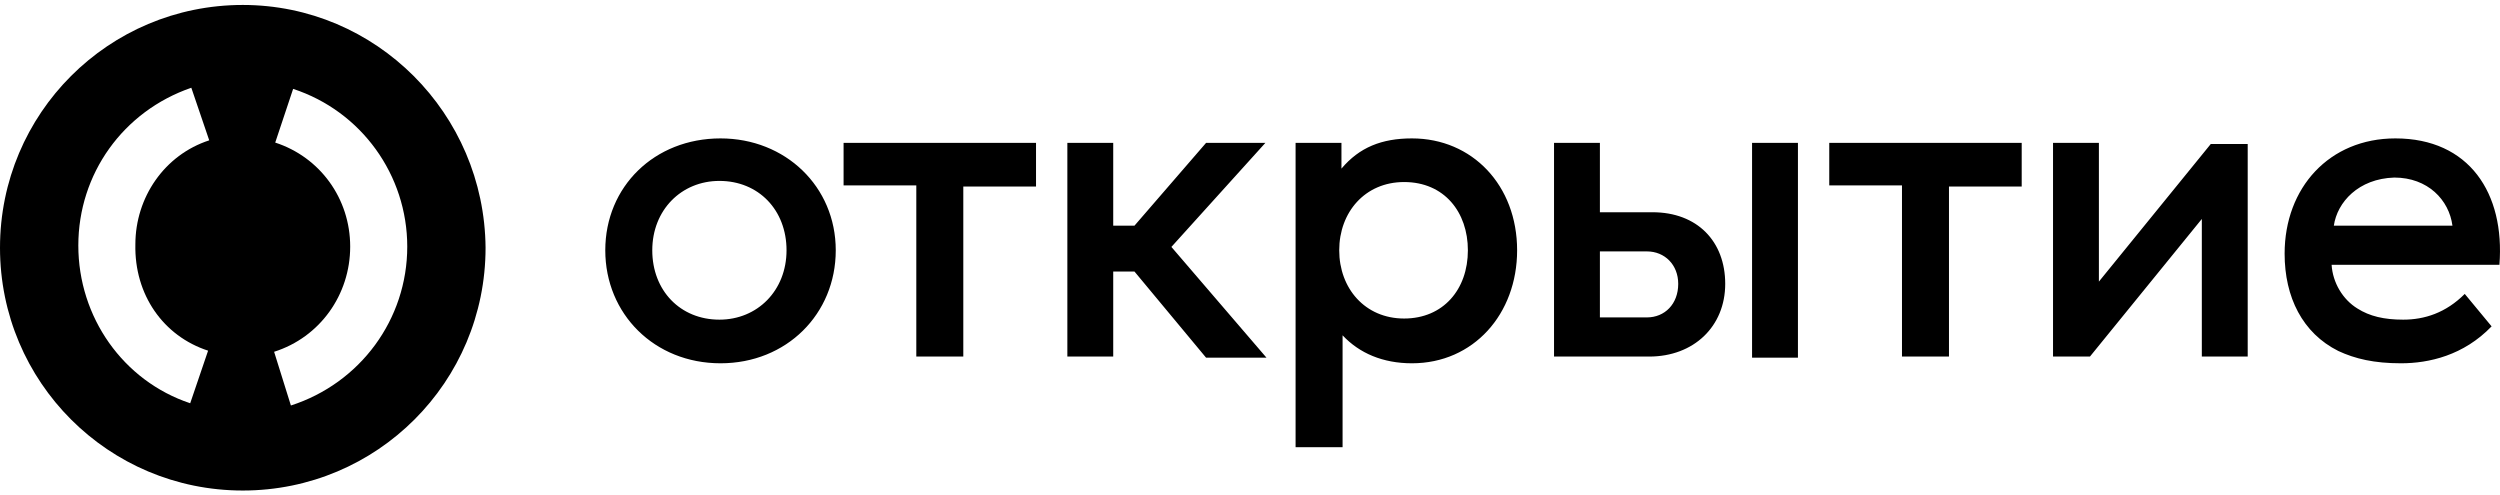
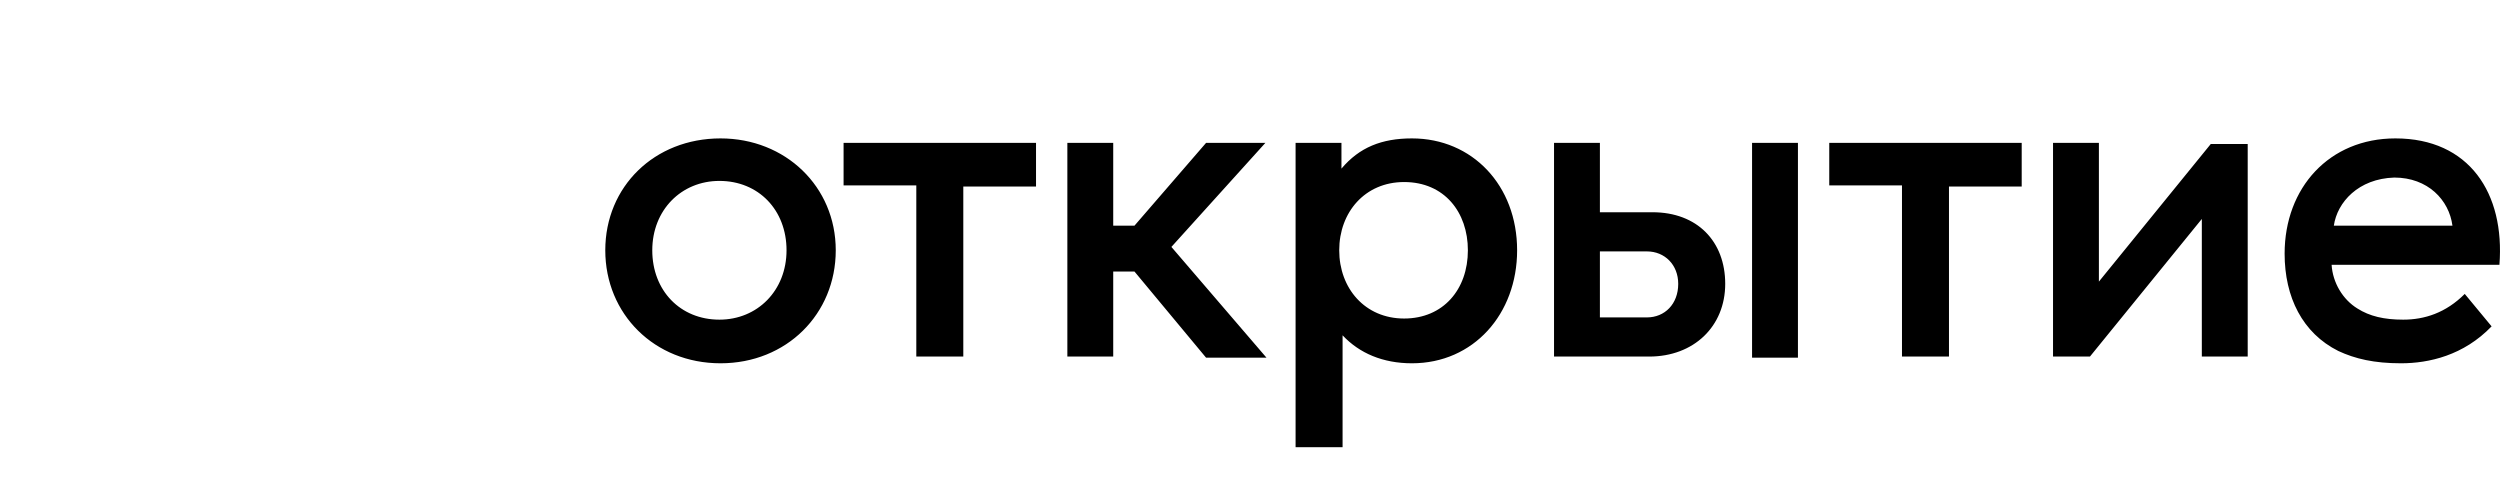
<svg xmlns="http://www.w3.org/2000/svg" width="222" height="44" viewBox="0 0 222 44" fill="none">
-   <path d="M21.559 0.44C9.637 0.44 0 10.077 0 22C0 33.922 9.637 43.559 21.559 43.559C33.481 43.559 43.118 33.922 43.118 22C43.019 10.077 33.382 0.44 21.559 0.44ZM18.479 31.14L16.89 35.809C10.929 33.822 6.955 28.159 6.955 21.801C6.955 15.442 10.929 9.879 16.989 7.792L18.579 12.462C14.604 13.753 12.021 17.529 12.021 21.701C11.922 26.172 14.505 29.848 18.479 31.14ZM25.831 36.008L24.341 31.239C28.414 29.948 31.097 26.172 31.097 21.9C31.097 17.628 28.414 13.952 24.44 12.661L26.03 7.892C32.09 9.879 36.164 15.542 36.164 21.9C36.164 28.358 31.991 34.021 25.831 36.008Z" fill="black" />
  <path d="M218.87 26.1L221.254 28.981C218.77 31.564 215.69 32.26 213.207 32.26C210.822 32.26 209.133 31.862 207.643 31.167C204.464 29.577 202.874 26.398 202.874 22.523C202.874 16.662 206.848 12.29 212.71 12.29C219.267 12.29 222.446 17.158 221.949 23.517H207.047C207.146 25.106 208.04 26.596 209.332 27.391C210.425 28.087 211.716 28.385 213.405 28.385C215.293 28.385 217.181 27.789 218.87 26.1ZM207.245 20.039H217.777C217.479 17.754 215.591 15.767 212.61 15.767C209.431 15.867 207.544 17.953 207.245 20.039ZM107.1 31.763H112.465L104.02 21.927L112.366 12.687H107.1L100.742 20.039H98.854V12.687H94.781V31.663H98.854V24.113H100.742L107.1 31.763ZM124.685 16.165C121.208 16.165 118.923 18.847 118.923 22.225C118.923 25.603 121.208 28.285 124.685 28.285C128.162 28.285 130.348 25.702 130.348 22.225C130.348 18.847 128.262 16.165 124.685 16.165ZM125.381 12.29C130.746 12.29 134.72 16.463 134.72 22.225C134.72 27.888 130.845 32.26 125.381 32.26C122.797 32.26 120.711 31.365 119.221 29.776V39.711H115.048V12.687H119.121V14.973C120.711 13.085 122.698 12.29 125.381 12.29ZM179.427 12.687H162.438V16.463H168.896V31.663H173.069V16.562H179.527V12.687H179.427ZM91.899 12.687H74.91V16.463H81.368V31.663H85.541V16.562H91.999V12.687H91.899ZM69.844 22.225C69.844 18.648 67.36 16.065 63.883 16.065C60.505 16.065 57.922 18.648 57.922 22.225C57.922 25.802 60.405 28.385 63.883 28.385C67.26 28.385 69.844 25.802 69.844 22.225ZM53.749 22.225C53.749 16.562 58.12 12.29 63.982 12.29C69.744 12.29 74.215 16.562 74.215 22.225C74.215 27.888 69.844 32.26 63.982 32.26C58.12 32.26 53.749 27.888 53.749 22.225ZM199.596 12.687V31.663H195.522V19.443L185.587 31.663H182.309V12.687H186.382V25.007L196.317 12.787H199.596V12.687ZM159.657 31.763H155.583V12.687H159.657V31.763ZM149.026 25.206C149.026 23.517 147.834 22.325 146.244 22.325H142.071V28.186H146.244C147.834 28.186 149.026 26.994 149.026 25.206ZM153.199 25.206C153.199 28.981 150.417 31.663 146.443 31.663H137.998V12.687H142.071V18.847H146.741C150.715 18.847 153.199 21.43 153.199 25.206Z" fill="black" />
</svg>